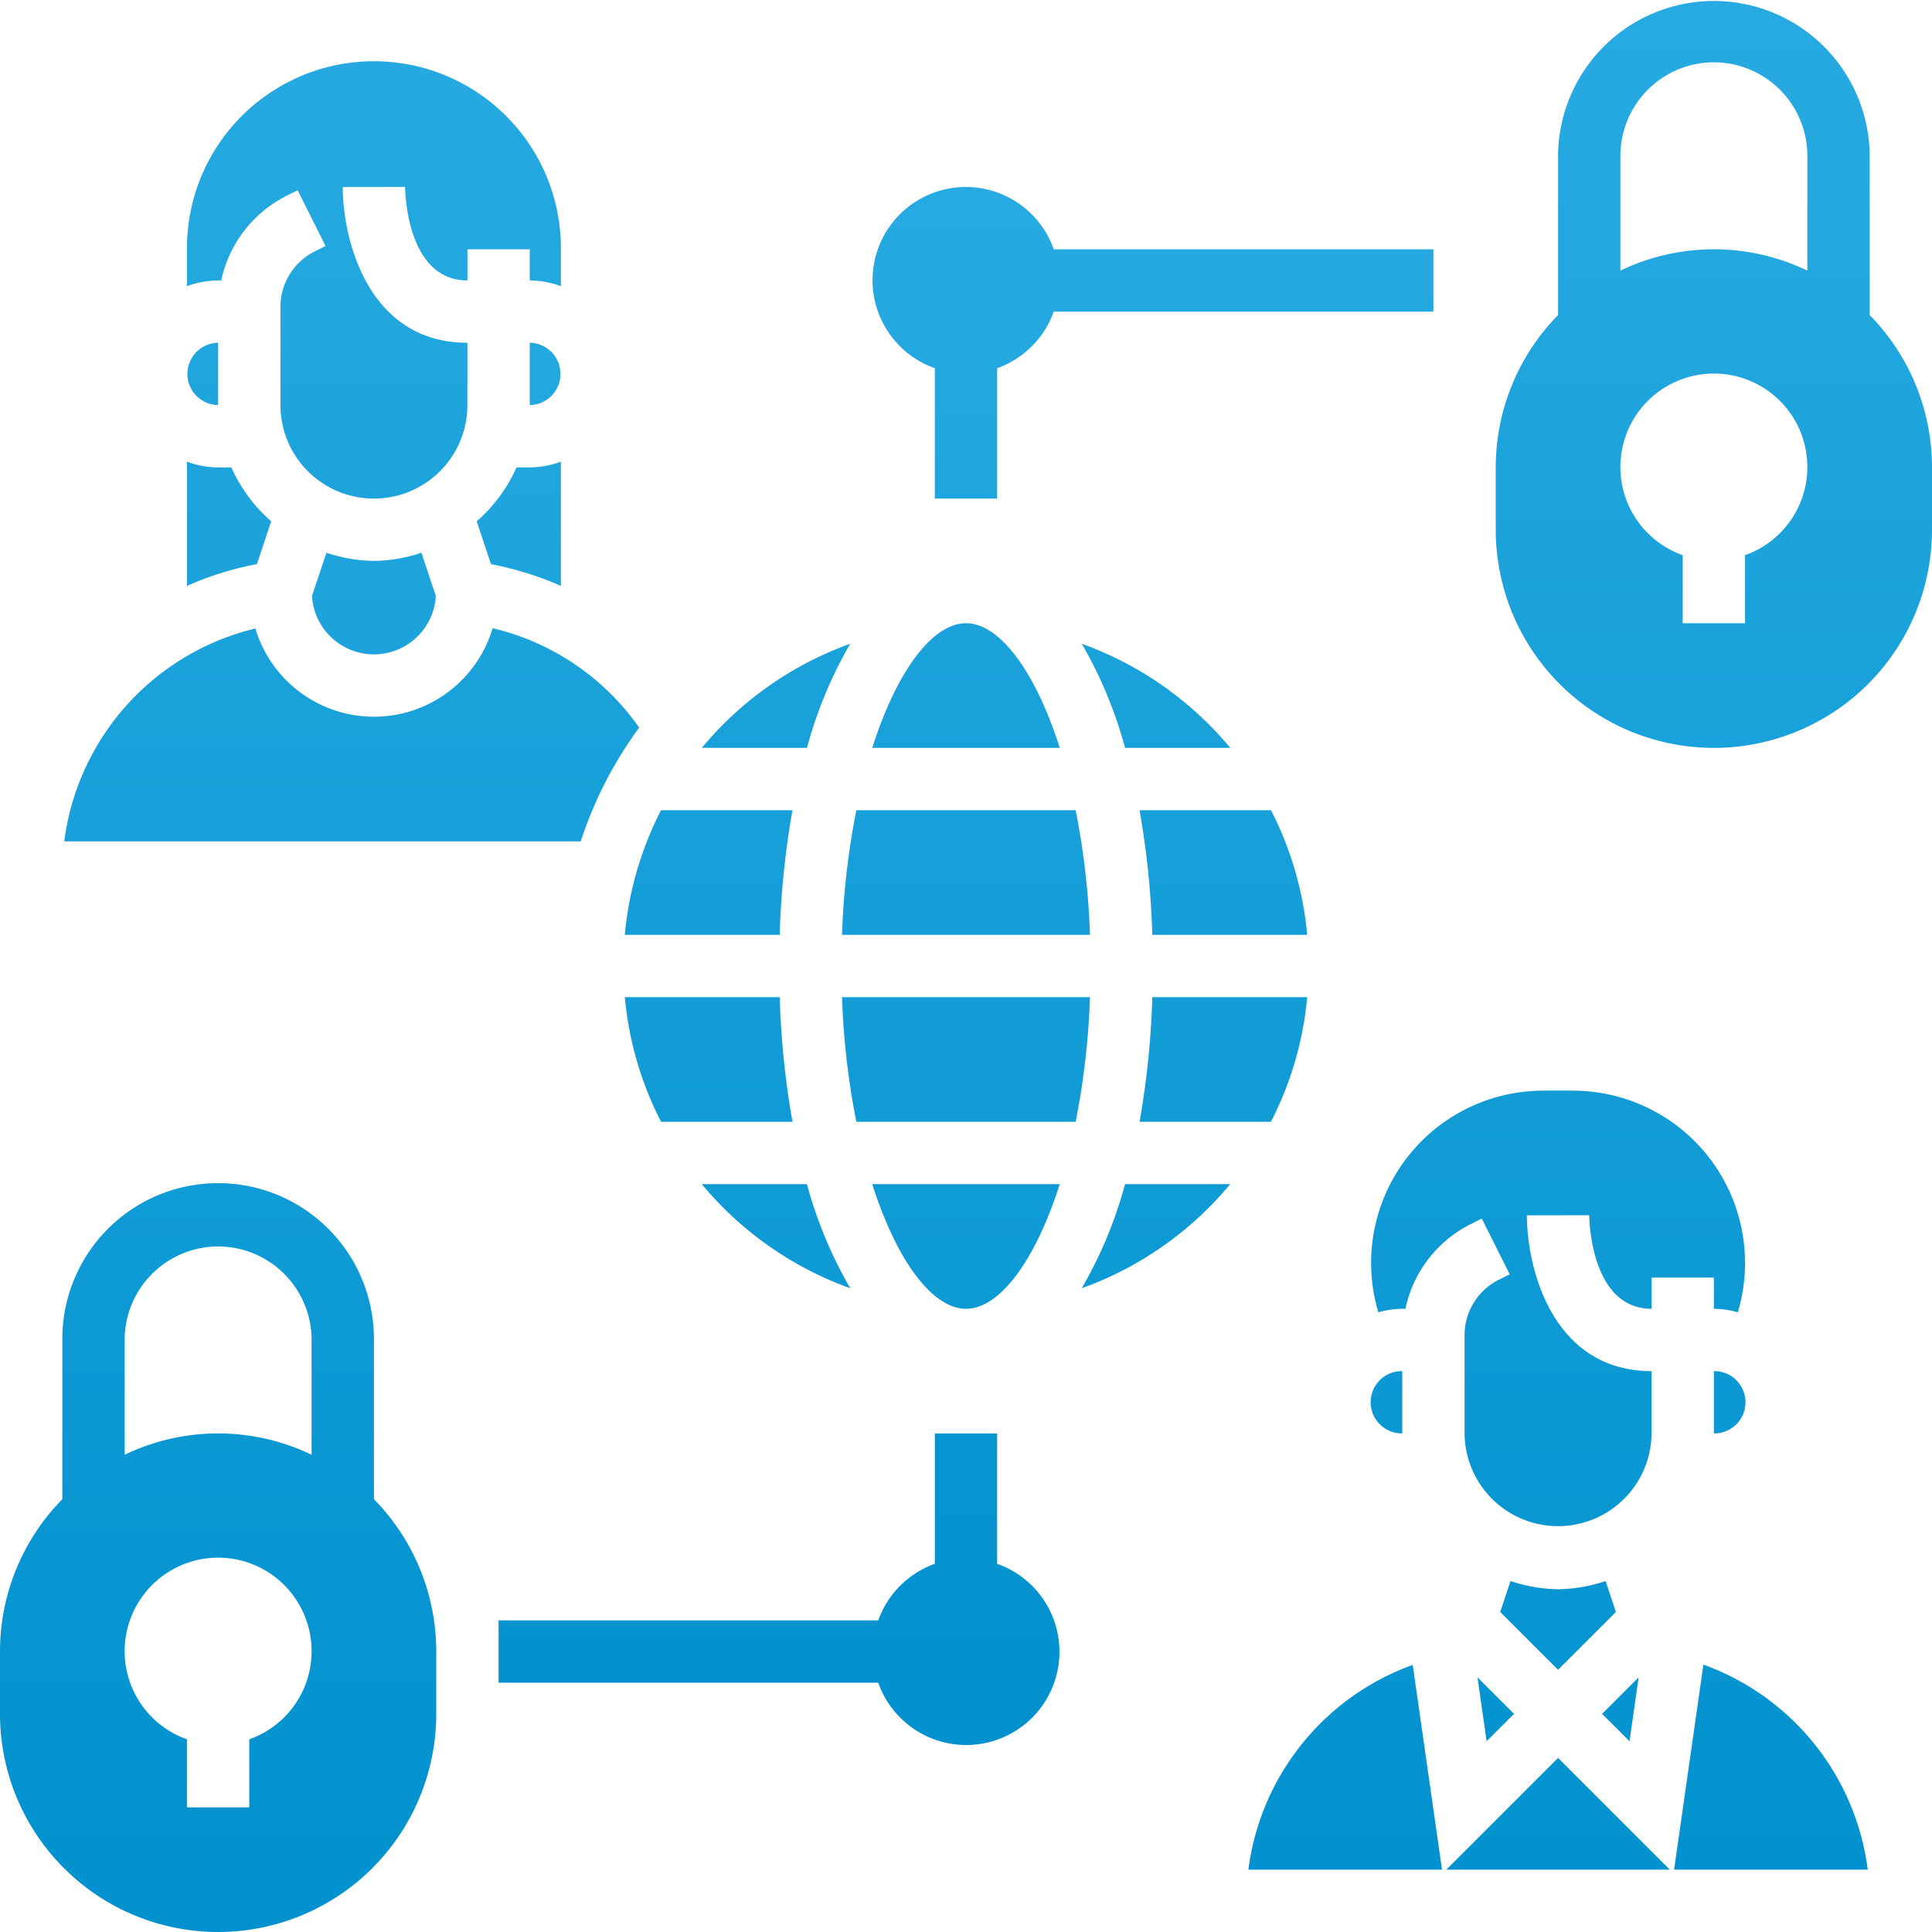
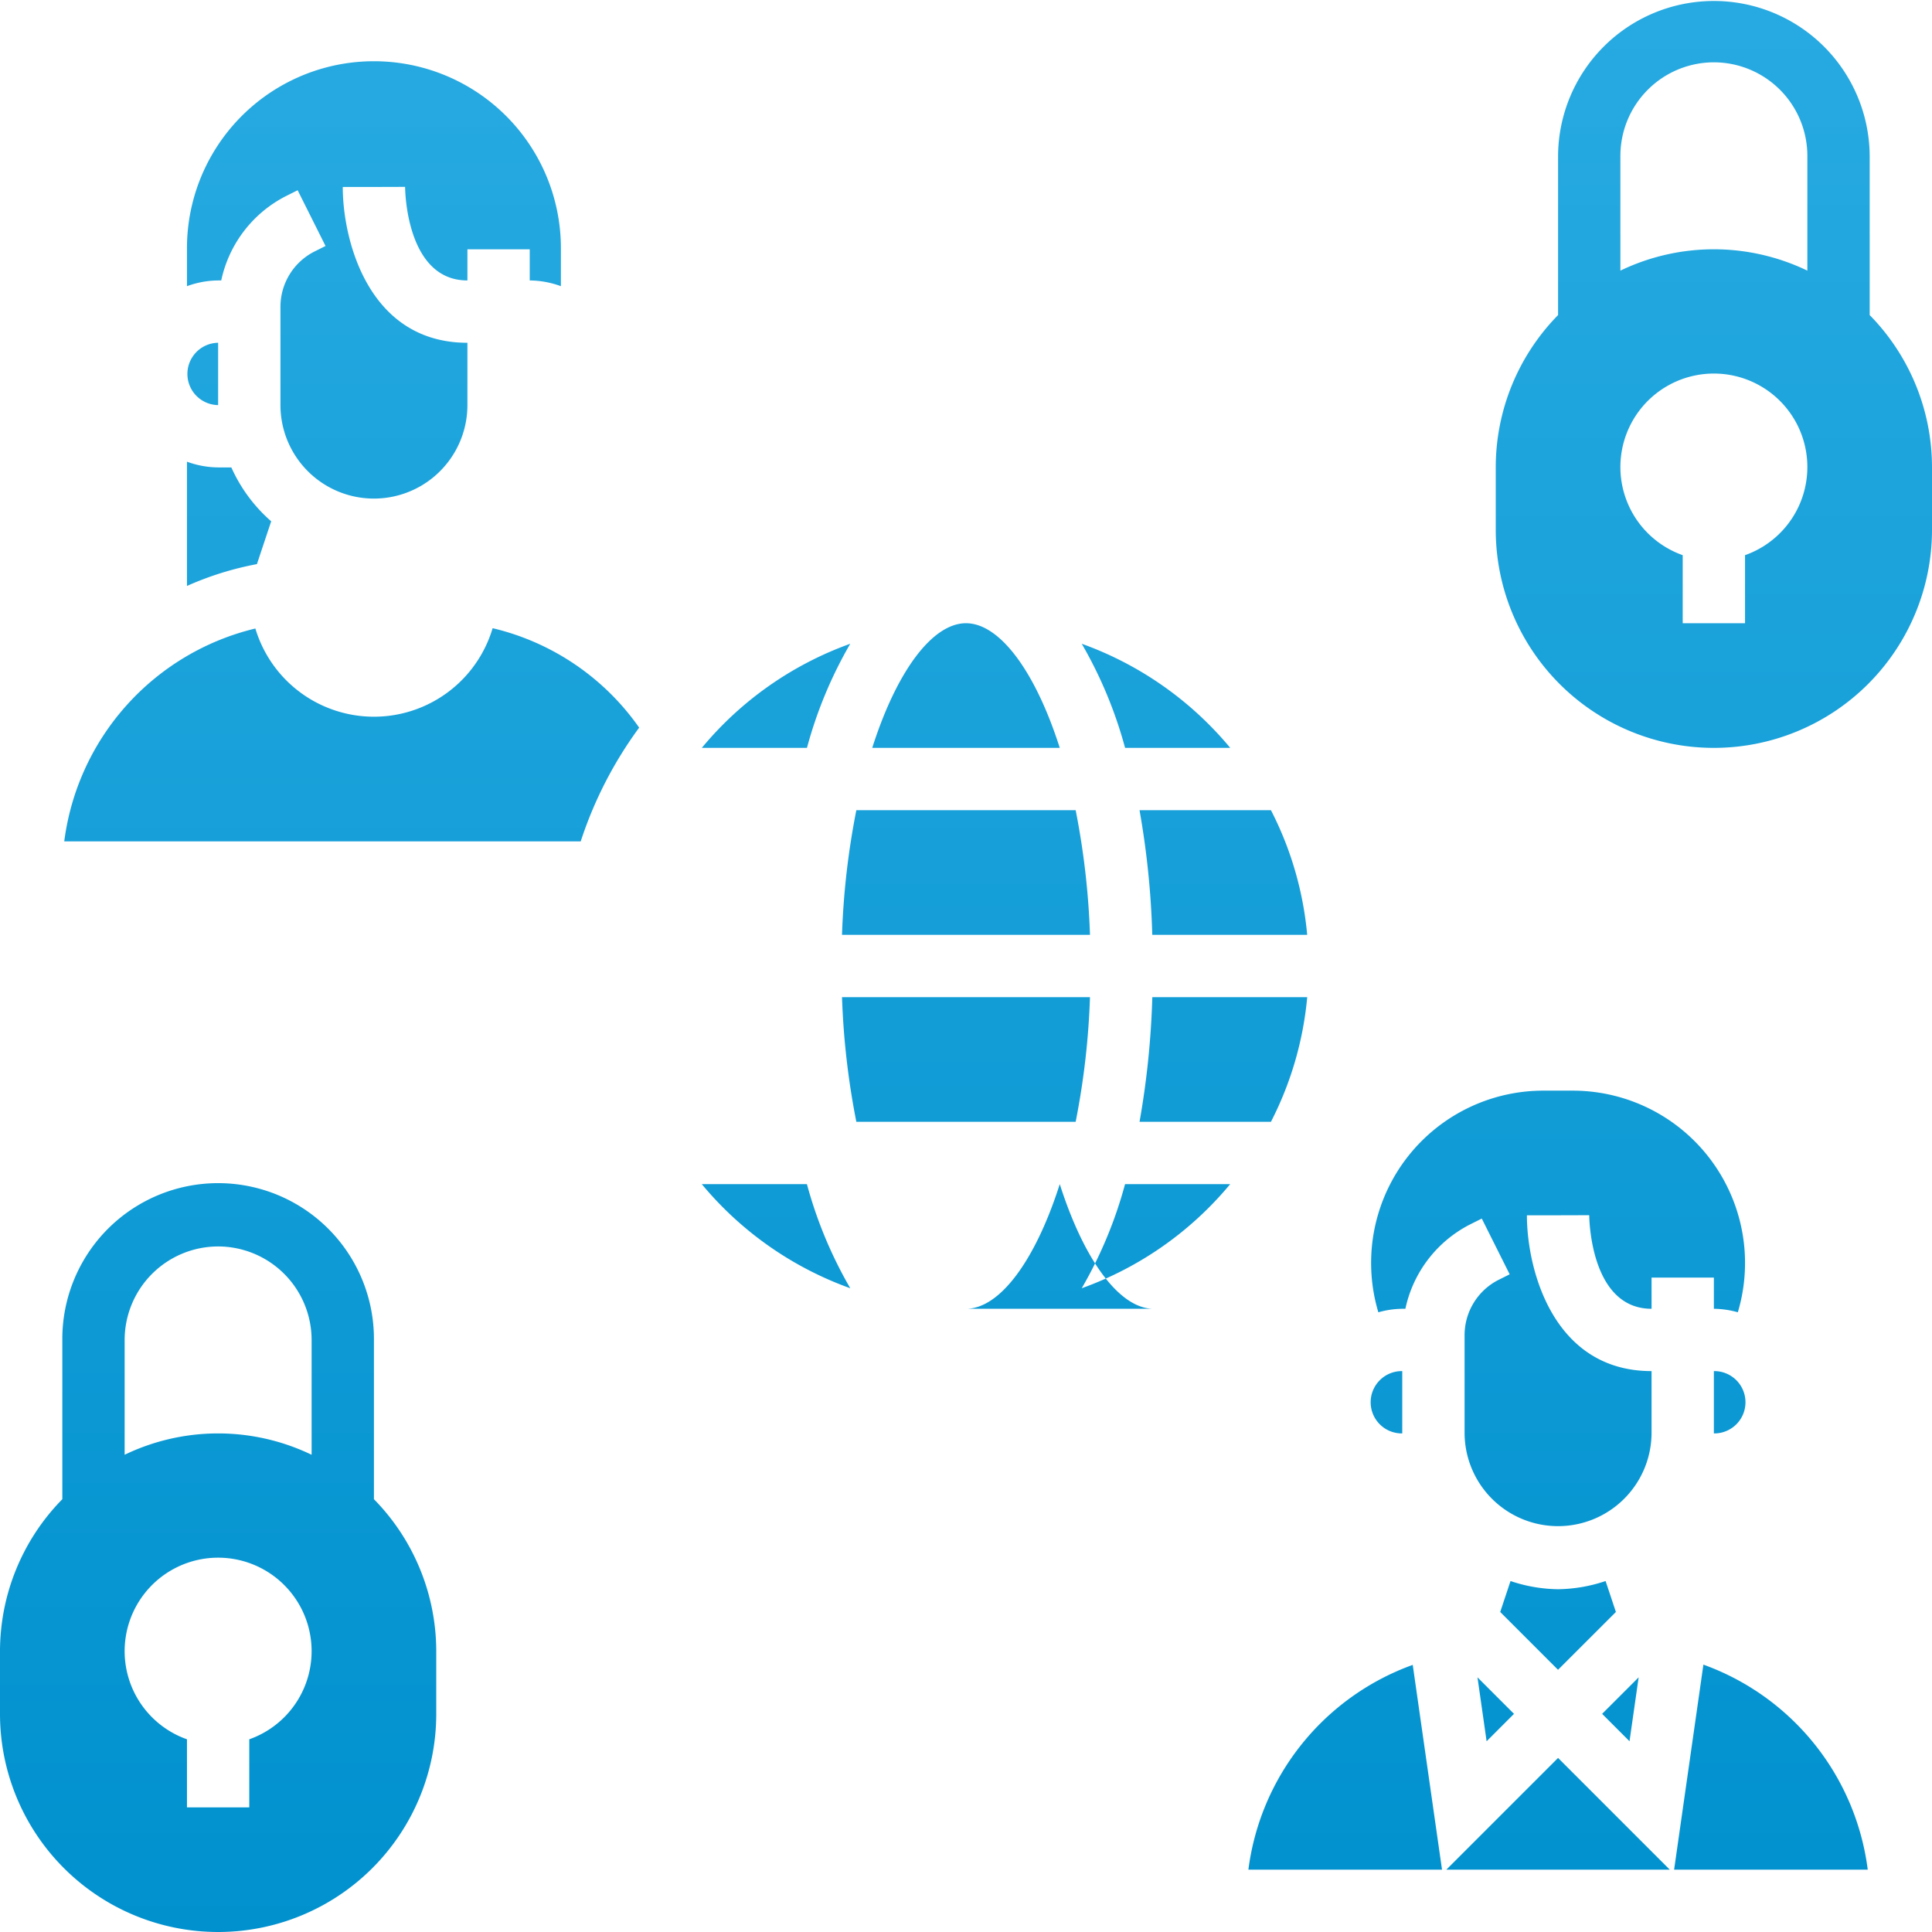
<svg xmlns="http://www.w3.org/2000/svg" width="310.79" height="310.79" viewBox="0 0 310.79 310.79">
  <defs>
    <linearGradient id="a" x1=".5" x2=".5" y2="1" gradientUnits="objectBoundingBox">
      <stop offset="0" stop-color="#27aae1" />
      <stop offset="1" stop-color="#0091ce" />
    </linearGradient>
  </defs>
  <g transform="translate(-1 -1)" fill="url(#a)">
-     <path d="M61.153 216.548a25.064 25.064 0 10-50.127 0v25.62A34.946 34.946 0 001 266.675V276.7a35.089 35.089 0 0070.178 0v-10.025a34.946 34.946 0 00-10.025-24.507zm-25.064-15.039a15.057 15.057 0 0115.038 15.039v18.472a34.647 34.647 0 00-30.076 0v-18.472a15.057 15.057 0 0115.038-15.039zm5.011 79.282v10.948H31.076v-10.948a15.038 15.038 0 1110.025 0zM301.765 51.684v-25.62a25.064 25.064 0 00-50.127 0v25.62a34.964 34.964 0 00-10.026 24.507v10.026a35.089 35.089 0 0070.178 0V76.191a34.946 34.946 0 00-10.025-24.507zm-25.064-40.659a15.057 15.057 0 0115.038 15.039v18.472a34.647 34.647 0 00-30.076 0V26.064a15.057 15.057 0 0115.038-15.039zm5.011 79.282v10.948h-10.024V90.307a15.038 15.038 0 1110.026 0zm-55.138 141.279v-10.025a5.013 5.013 0 100 10.025zm13.569 49.521l4.406-4.409-5.875-5.875zm24.457-10.281l-5.875 5.872 4.406 4.406zm12.101-49.265v10.025a5.013 5.013 0 100-10.025zm-74.88 80.204h31.149l-4.711-32.944a40.5 40.5 0 00-26.438 32.944zm31.841 0h35.951l-17.975-17.976zm27.279-41.455l-1.659-4.978a24.79 24.79 0 01-7.644 1.318 24.789 24.789 0 01-7.648-1.318l-1.659 4.978 9.3 9.3zm14.076 8.471l-4.712 32.98h31.149a40.508 40.508 0 00-26.437-32.98zm-21.169-92.335h-4.421a27.711 27.711 0 00-26.7 35.656 14.583 14.583 0 013.85-.566h.5a19.885 19.885 0 0110.575-13.655l1.714-.857 4.486 8.968-1.714.857a9.971 9.971 0 00-5.539 8.968v15.769a15.039 15.039 0 0030.077 0v-10.025c-15.86 0-20.051-16.4-20.051-25.064h5.013l5.013-.015c.005.612.211 15.053 10.026 15.053v-5.012h10.024v5.013a14.86 14.86 0 013.855.561 27.721 27.721 0 00-26.708-35.651zm-116.073-71.888a55.284 55.284 0 00-23.878 16.748h16.913a69.277 69.277 0 016.965-16.748zm.003 103.674a69.477 69.477 0 01-6.973-16.748h-16.913a55.328 55.328 0 0023.886 16.748zm18.617-106.977c-5.389 0-11.128 7.654-15.083 20.051h30.167c-3.958-12.397-9.695-20.051-15.084-20.051zm27.916 80.204h21.139a54.735 54.735 0 005.835-20.051h-24.919a137.458 137.458 0 01-2.055 20.051zm-9.298-76.901a69.477 69.477 0 016.973 16.748h16.913a55.329 55.329 0 00-23.886-16.748zm30.437 26.773h-21.139a136.789 136.789 0 012.05 20.051h24.919a54.633 54.633 0 00-5.83-20.051zm-29.11 20.051a124.867 124.867 0 00-2.305-20.051h-35.28a124.3 124.3 0 00-2.306 20.051zm-72.519-33.329a40.037 40.037 0 00-23.575-16 19.917 19.917 0 01-38.167.05 40.542 40.542 0 00-30.743 34.241h83.081a64.872 64.872 0 019.4-18.292zm52.574 93.482c5.389 0 11.126-7.651 15.084-20.051h-30.167c3.955 12.4 9.695 20.051 15.083 20.051zM36.089 66.165V56.14a5.013 5.013 0 000 10.025zm8.536 18.693a25.114 25.114 0 01-6.411-8.667h-2.125a14.869 14.869 0 01-5.013-.922V95.26a50.248 50.248 0 0111.254-3.514zm130.388 123.374a55.283 55.283 0 0023.881-16.748h-16.913a69.278 69.278 0 01-6.968 16.748zm-38.564-46.824a124.869 124.869 0 002.306 20.051h35.28a124.3 124.3 0 002.305-20.051zM36.59 46.114A19.885 19.885 0 0147.167 32.46l1.714-.857 4.486 8.968-1.714.857a9.971 9.971 0 00-5.539 8.968v15.769a15.038 15.038 0 1030.076 0V56.14c-15.86 0-20.051-16.4-20.051-25.064h5.013l5.013-.015c.005.612.211 15.053 10.025 15.053v-5.013h10.026v5.013a14.869 14.869 0 015.013.922v-5.935a30.077 30.077 0 10-60.153 0v5.935a14.869 14.869 0 015.013-.922z" />
-     <path d="M53.509 89.911l-2.321 6.953a9.98 9.98 0 0019.926.005l-2.321-6.958a24.732 24.732 0 01-7.639 1.318 24.789 24.789 0 01-7.644-1.318zm72.92 61.471a137.476 137.476 0 012.051-20.051h-21.139a54.735 54.735 0 00-5.835 20.051zM86.217 56.14v10.025a5.013 5.013 0 000-10.025zm15.294 105.268a54.639 54.639 0 005.835 20.051h21.139a136.785 136.785 0 01-2.051-20.051zm-17.42-85.217a25.114 25.114 0 01-6.408 8.667l2.3 6.9a51.658 51.658 0 0111.246 3.491V75.264a14.75 14.75 0 01-5.013.927zm77.313 176.368v-20.973h-10.022v20.973a15.023 15.023 0 00-9.1 9.1H81.204v10.027h61.075a15 15 0 1019.125-19.127zM151.382 60.23v20.973h10.026V60.23a15.023 15.023 0 009.1-9.1h61.075V41.101h-61.072a15 15 0 10-19.129 19.129z" />
+     <path d="M61.153 216.548a25.064 25.064 0 10-50.127 0v25.62A34.946 34.946 0 001 266.675V276.7a35.089 35.089 0 0070.178 0v-10.025a34.946 34.946 0 00-10.025-24.507zm-25.064-15.039a15.057 15.057 0 0115.038 15.039v18.472a34.647 34.647 0 00-30.076 0v-18.472a15.057 15.057 0 0115.038-15.039zm5.011 79.282v10.948H31.076v-10.948a15.038 15.038 0 1110.025 0zM301.765 51.684v-25.62a25.064 25.064 0 00-50.127 0v25.62a34.964 34.964 0 00-10.026 24.507v10.026a35.089 35.089 0 0070.178 0V76.191a34.946 34.946 0 00-10.025-24.507zm-25.064-40.659a15.057 15.057 0 0115.038 15.039v18.472a34.647 34.647 0 00-30.076 0V26.064a15.057 15.057 0 0115.038-15.039zm5.011 79.282v10.948h-10.024V90.307a15.038 15.038 0 1110.026 0zm-55.138 141.279v-10.025a5.013 5.013 0 100 10.025zm13.569 49.521l4.406-4.409-5.875-5.875zm24.457-10.281l-5.875 5.872 4.406 4.406zm12.101-49.265v10.025a5.013 5.013 0 100-10.025zm-74.88 80.204h31.149l-4.711-32.944a40.5 40.5 0 00-26.438 32.944zm31.841 0h35.951l-17.975-17.976zm27.279-41.455l-1.659-4.978a24.79 24.79 0 01-7.644 1.318 24.789 24.789 0 01-7.648-1.318l-1.659 4.978 9.3 9.3zm14.076 8.471l-4.712 32.98h31.149a40.508 40.508 0 00-26.437-32.98zm-21.169-92.335h-4.421a27.711 27.711 0 00-26.7 35.656 14.583 14.583 0 013.85-.566h.5a19.885 19.885 0 0110.575-13.655l1.714-.857 4.486 8.968-1.714.857a9.971 9.971 0 00-5.539 8.968v15.769a15.039 15.039 0 0030.077 0v-10.025c-15.86 0-20.051-16.4-20.051-25.064h5.013l5.013-.015c.005.612.211 15.053 10.026 15.053v-5.012h10.024v5.013a14.86 14.86 0 013.855.561 27.721 27.721 0 00-26.708-35.651zm-116.073-71.888a55.284 55.284 0 00-23.878 16.748h16.913a69.277 69.277 0 016.965-16.748zm.003 103.674a69.477 69.477 0 01-6.973-16.748h-16.913a55.328 55.328 0 0023.886 16.748zm18.617-106.977c-5.389 0-11.128 7.654-15.083 20.051h30.167c-3.958-12.397-9.695-20.051-15.084-20.051zm27.916 80.204h21.139a54.735 54.735 0 005.835-20.051h-24.919a137.458 137.458 0 01-2.055 20.051zm-9.298-76.901a69.477 69.477 0 016.973 16.748h16.913a55.329 55.329 0 00-23.886-16.748zm30.437 26.773h-21.139a136.789 136.789 0 012.05 20.051h24.919a54.633 54.633 0 00-5.83-20.051zm-29.11 20.051a124.867 124.867 0 00-2.305-20.051h-35.28a124.3 124.3 0 00-2.306 20.051zm-72.519-33.329a40.037 40.037 0 00-23.575-16 19.917 19.917 0 01-38.167.05 40.542 40.542 0 00-30.743 34.241h83.081a64.872 64.872 0 019.4-18.292zm52.574 93.482c5.389 0 11.126-7.651 15.084-20.051c3.955 12.4 9.695 20.051 15.083 20.051zM36.089 66.165V56.14a5.013 5.013 0 000 10.025zm8.536 18.693a25.114 25.114 0 01-6.411-8.667h-2.125a14.869 14.869 0 01-5.013-.922V95.26a50.248 50.248 0 0111.254-3.514zm130.388 123.374a55.283 55.283 0 0023.881-16.748h-16.913a69.278 69.278 0 01-6.968 16.748zm-38.564-46.824a124.869 124.869 0 002.306 20.051h35.28a124.3 124.3 0 002.305-20.051zM36.59 46.114A19.885 19.885 0 0147.167 32.46l1.714-.857 4.486 8.968-1.714.857a9.971 9.971 0 00-5.539 8.968v15.769a15.038 15.038 0 1030.076 0V56.14c-15.86 0-20.051-16.4-20.051-25.064h5.013l5.013-.015c.005.612.211 15.053 10.025 15.053v-5.013h10.026v5.013a14.869 14.869 0 015.013.922v-5.935a30.077 30.077 0 10-60.153 0v5.935a14.869 14.869 0 015.013-.922z" />
  </g>
</svg>